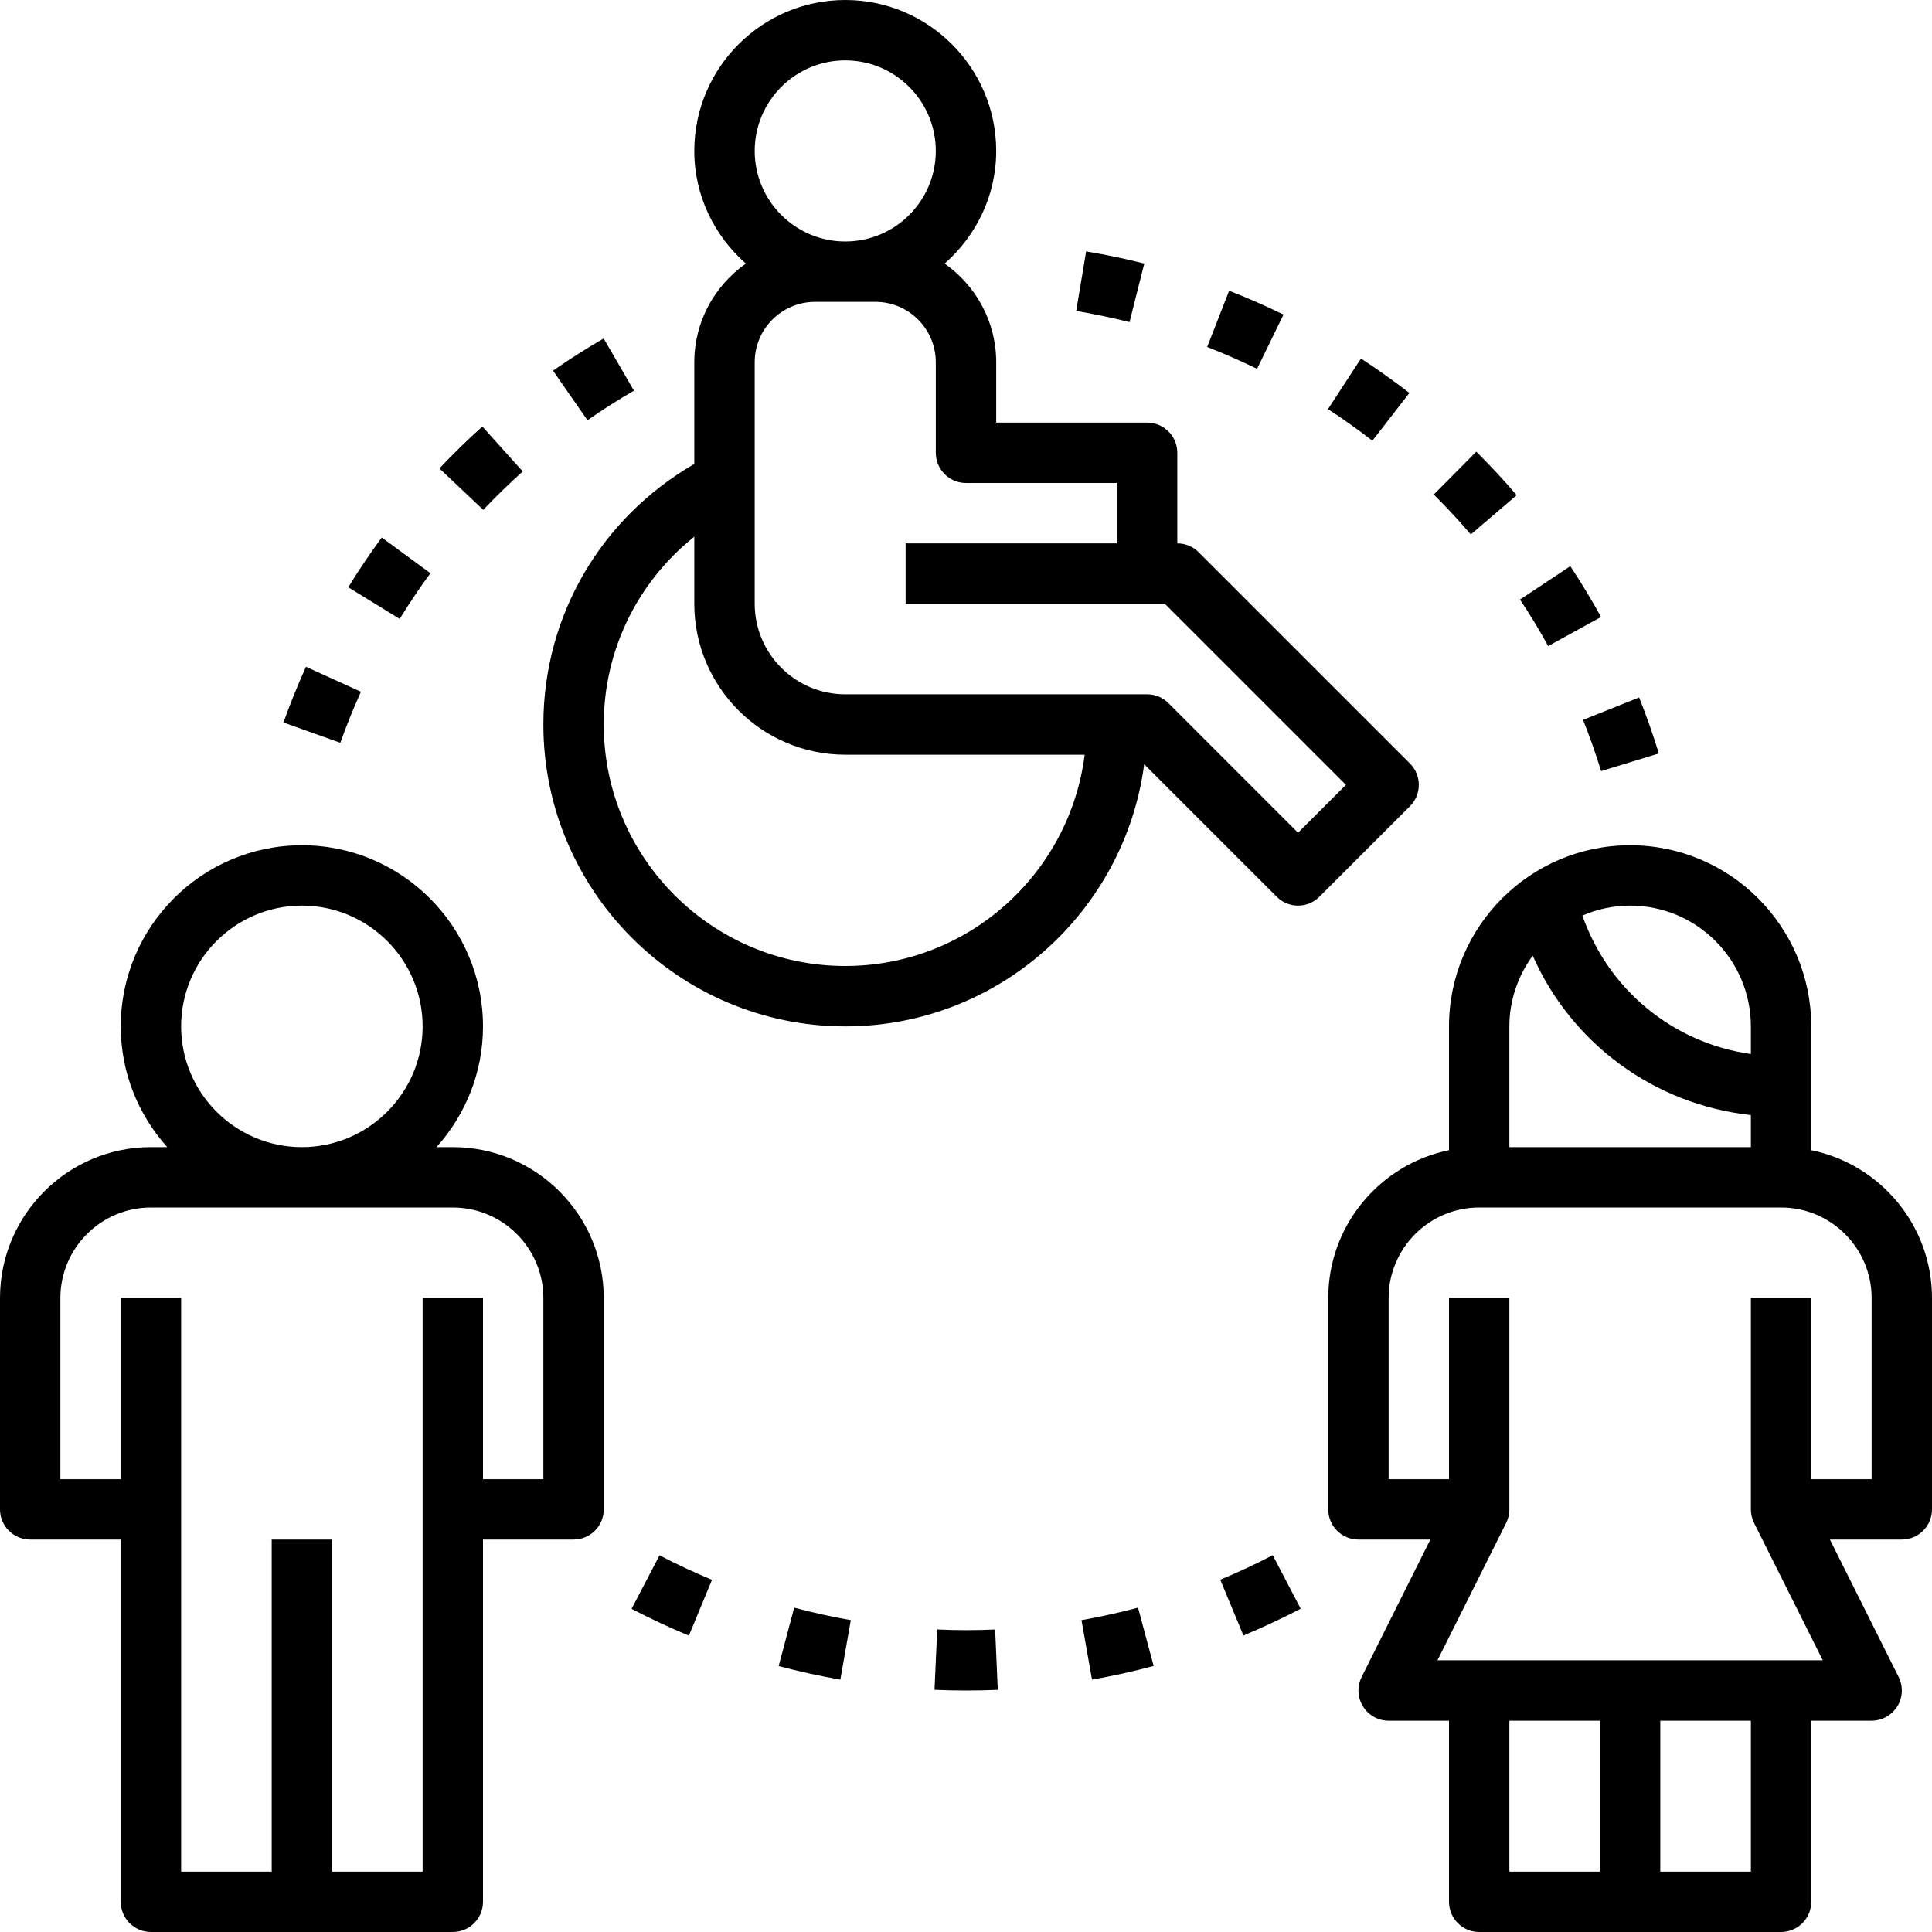
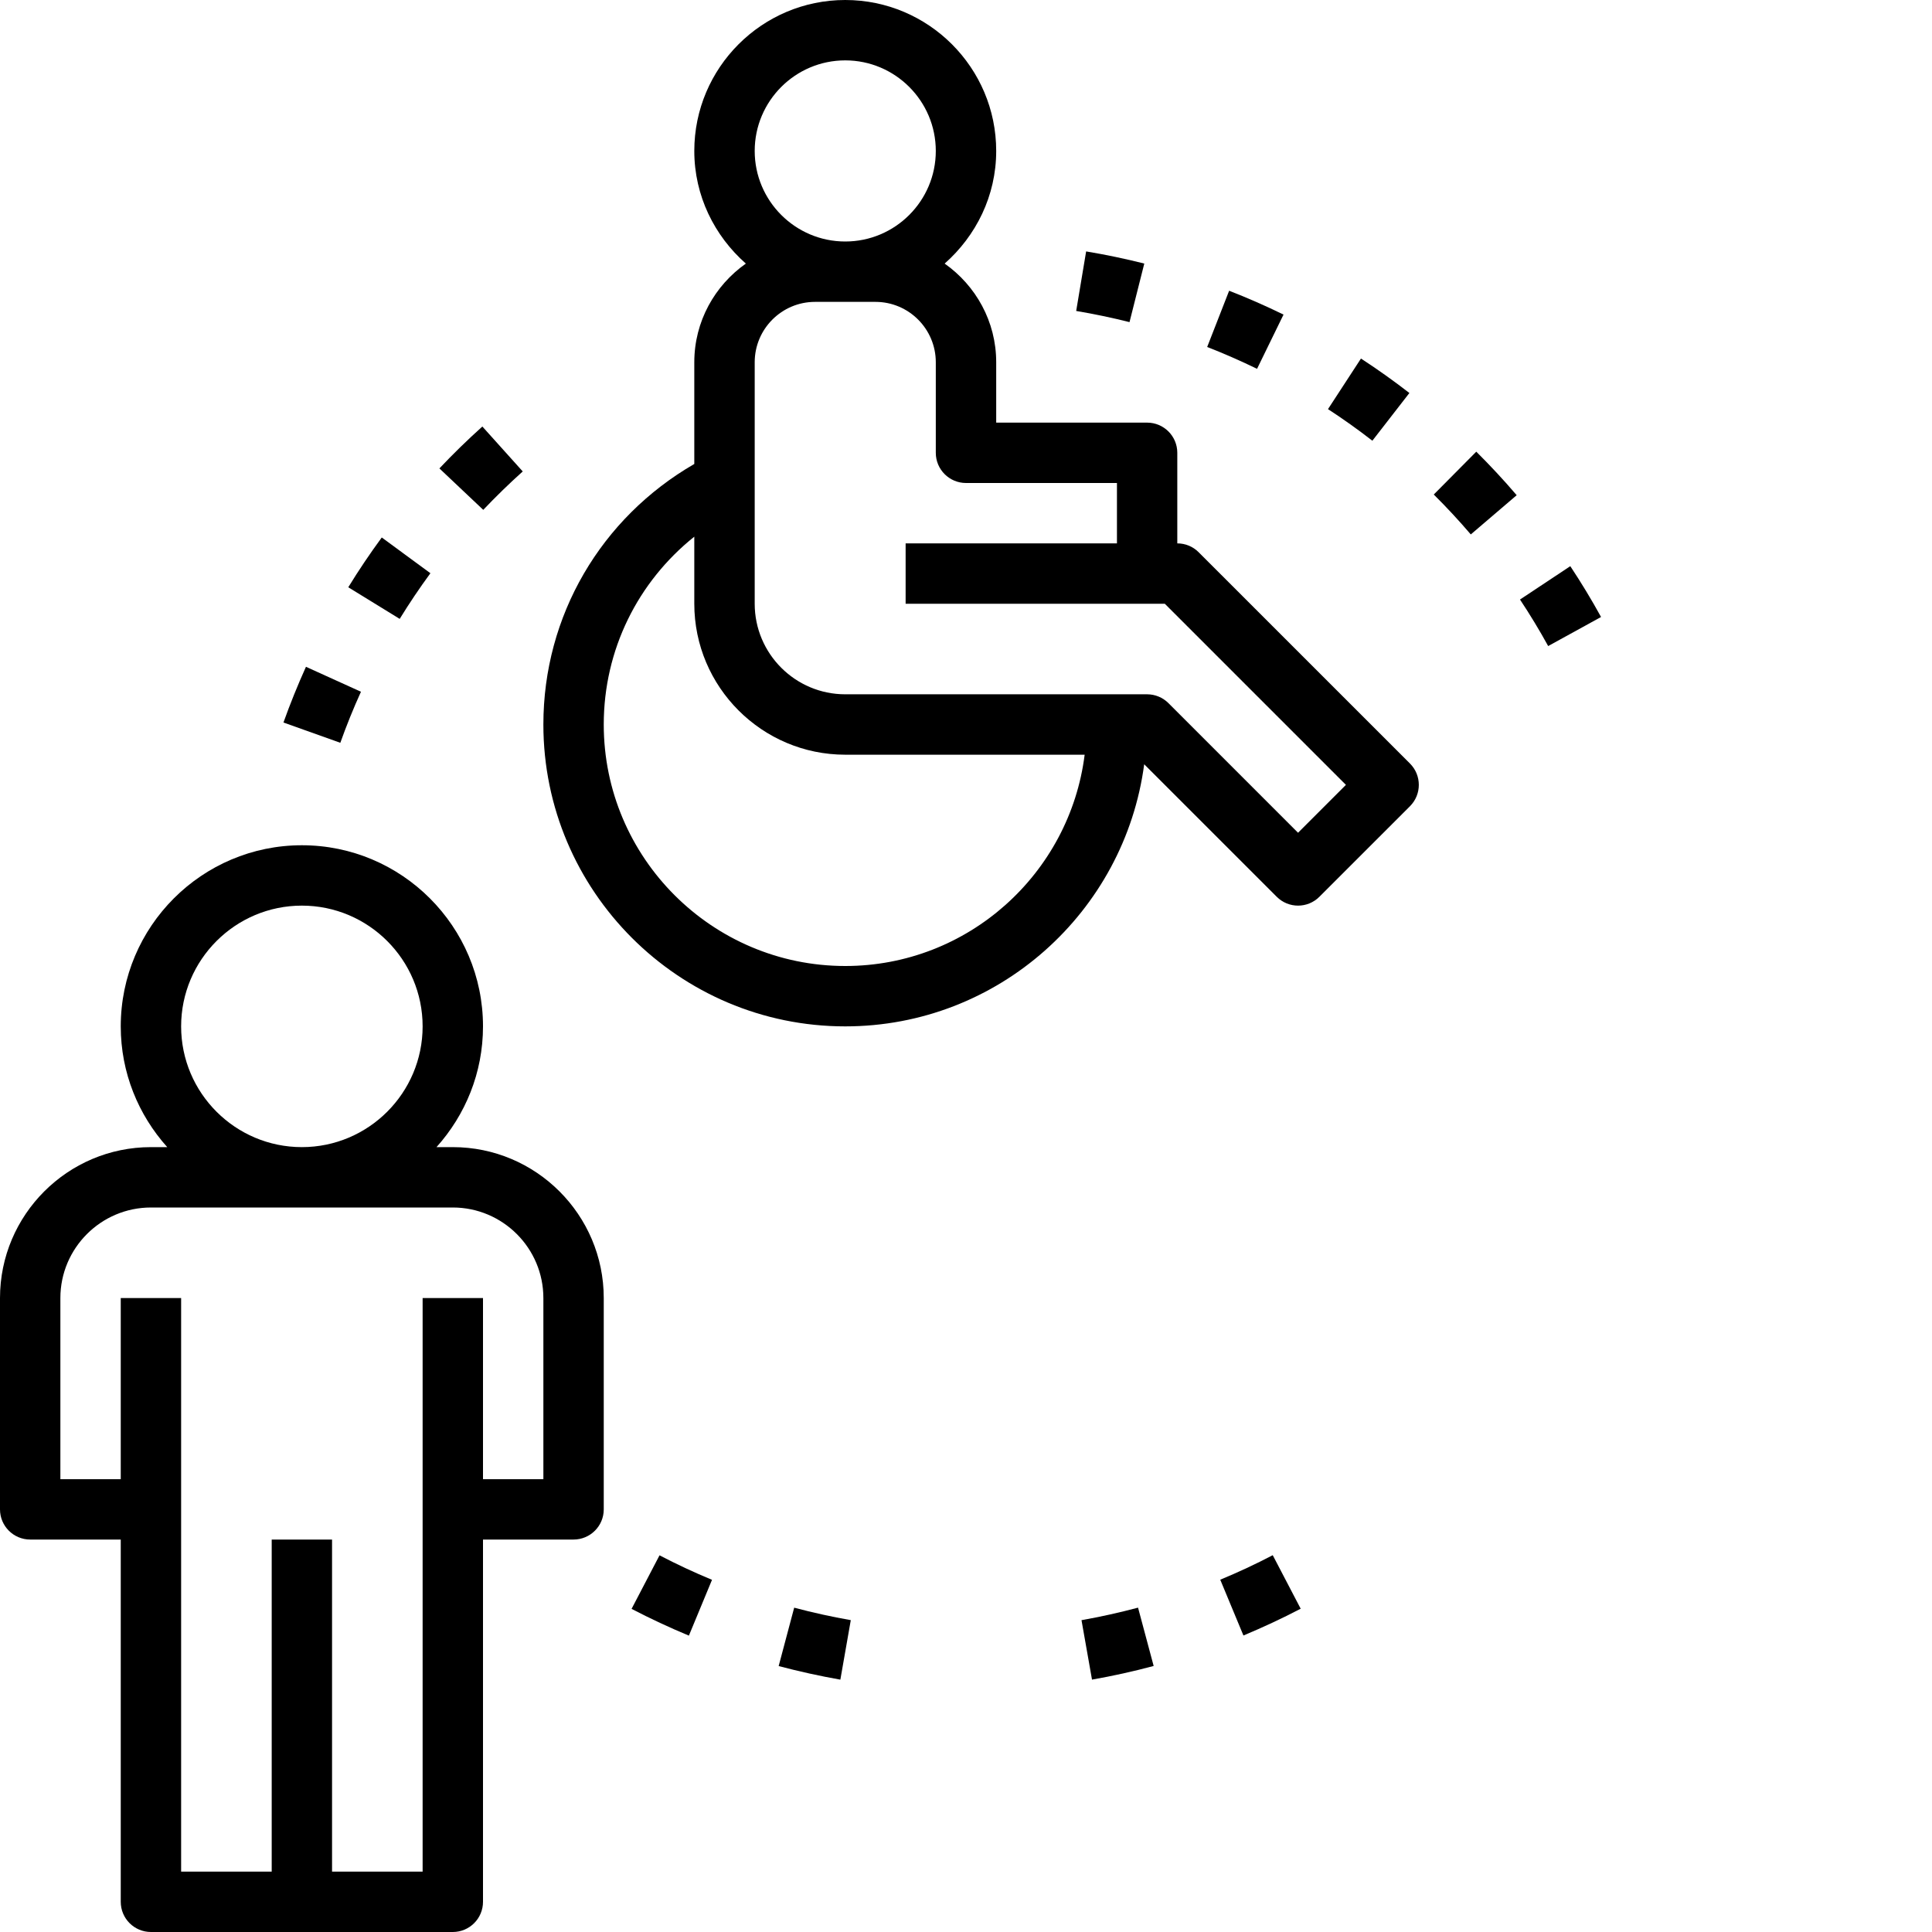
<svg xmlns="http://www.w3.org/2000/svg" width="60px" height="60px" viewBox="0 0 60 60" version="1.1">
  <title>equality_5965564</title>
  <g id="UI-Design-Desktop" stroke="none" stroke-width="1" fill="none" fill-rule="evenodd">
    <g id="D_000-v2" transform="translate(-1065, -7360)" fill="#000000" fill-rule="nonzero">
      <g id="equality_5965564" transform="translate(1065, 7360)">
        <path d="M14.062,35.625 L13.556,35.625 C14.451,34.628 15,33.317 15,31.875 C15,28.773 12.477,26.25 9.375,26.25 C6.273,26.25 3.75,28.773 3.75,31.875 C3.75,33.317 4.299,34.628 5.194,35.625 L4.688,35.625 C2.103,35.625 0,37.728 0,40.312 L0,46.875 C0,47.393 0.42,47.812 0.938,47.812 L3.75,47.812 L3.75,59.062 C3.75,59.581 4.17,60 4.688,60 L9.375,60 L14.062,60 C14.58,60 15,59.581 15,59.062 L15,47.812 L17.812,47.812 C18.33,47.812 18.75,47.393 18.75,46.875 L18.75,40.312 C18.75,37.728 16.647,35.625 14.062,35.625 Z M5.625,31.875 C5.625,29.807 7.307,28.125 9.375,28.125 C11.443,28.125 13.125,29.807 13.125,31.875 C13.125,33.943 11.443,35.625 9.375,35.625 C7.307,35.625 5.625,33.943 5.625,31.875 Z M16.875,45.938 L15,45.938 L15,40.312 L13.125,40.312 L13.125,58.125 L10.312,58.125 L10.312,47.812 L8.438,47.812 L8.438,58.125 L5.625,58.125 L5.625,40.312 L3.75,40.312 L3.75,45.938 L1.875,45.938 L1.875,40.312 C1.875,38.762 3.137,37.5 4.688,37.5 L14.062,37.5 C15.613,37.5 16.875,38.762 16.875,40.312 L16.875,45.938 Z" id="Shape" />
-         <path d="M56.25,35.72 L56.25,31.875 C56.25,28.773 53.727,26.25 50.625,26.25 C47.523,26.25 45,28.773 45,31.875 L45,35.72 C42.863,36.156 41.25,38.048 41.25,40.312 L41.25,46.875 C41.25,47.393 41.67,47.812 42.188,47.812 L44.421,47.812 L42.287,52.081 C42.142,52.372 42.157,52.717 42.328,52.993 C42.499,53.27 42.8,53.438 43.125,53.438 L45,53.438 L45,59.062 C45,59.581 45.42,60 45.938,60 L50.625,60 L55.312,60 C55.83,60 56.25,59.581 56.25,59.062 L56.25,53.438 L58.125,53.438 C58.45,53.438 58.751,53.269 58.923,52.992 C59.094,52.716 59.109,52.371 58.964,52.08 L56.829,47.812 L59.062,47.812 C59.58,47.812 60,47.393 60,46.875 L60,40.312 C60,38.049 58.387,36.156 56.25,35.72 L56.25,35.72 Z M54.375,31.875 L54.375,32.734 C51.959,32.391 49.954,30.744 49.142,28.434 C49.597,28.237 50.098,28.125 50.625,28.125 C52.693,28.125 54.375,29.807 54.375,31.875 Z M46.875,31.875 C46.875,31.053 47.149,30.297 47.6,29.678 C48.805,32.408 51.37,34.3 54.375,34.63 L54.375,35.625 L46.875,35.625 L46.875,31.875 Z M46.875,53.438 L49.688,53.438 L49.688,58.125 L46.875,58.125 L46.875,53.438 Z M54.375,58.125 L51.562,58.125 L51.562,53.438 L54.375,53.438 L54.375,58.125 Z M58.125,45.938 L56.25,45.938 L56.25,40.312 L54.375,40.312 L54.375,46.875 C54.375,47.02 54.409,47.165 54.473,47.294 L56.608,51.562 L44.642,51.562 L46.776,47.294 C46.841,47.165 46.875,47.02 46.875,46.875 L46.875,40.312 L45,40.312 L45,45.938 L43.125,45.938 L43.125,40.312 C43.125,38.762 44.387,37.5 45.938,37.5 L55.312,37.5 C56.863,37.5 58.125,38.762 58.125,40.312 L58.125,45.938 Z" id="Shape" />
        <path d="M43.788,23.712 L37.225,17.15 C37.05,16.973 36.811,16.875 36.562,16.875 L36.562,14.062 C36.562,13.544 36.142,13.125 35.625,13.125 L30.938,13.125 L30.938,11.25 C30.938,9.982 30.302,8.866 29.337,8.186 C30.31,7.327 30.938,6.084 30.938,4.688 C30.938,2.103 28.835,0 26.25,0 C23.665,0 21.562,2.103 21.562,4.688 C21.562,6.084 22.19,7.327 23.163,8.186 C22.198,8.866 21.562,9.982 21.562,11.25 L21.562,14.409 C18.665,16.084 16.875,19.119 16.875,22.5 C16.875,27.669 21.081,31.875 26.25,31.875 C31,31.875 34.927,28.321 35.534,23.735 L39.65,27.85 C39.833,28.033 40.072,28.125 40.312,28.125 C40.553,28.125 40.792,28.033 40.975,27.85 L43.788,25.038 C44.154,24.671 44.154,24.079 43.788,23.712 Z M26.25,1.875 C27.801,1.875 29.062,3.137 29.062,4.688 C29.062,6.238 27.801,7.5 26.25,7.5 C24.699,7.5 23.438,6.238 23.438,4.688 C23.438,3.137 24.699,1.875 26.25,1.875 Z M26.25,30 C22.115,30 18.75,26.635 18.75,22.5 C18.75,20.183 19.806,18.071 21.562,16.667 L21.562,18.75 C21.562,21.335 23.665,23.438 26.25,23.438 L33.685,23.438 C33.221,27.131 30.067,30 26.25,30 L26.25,30 Z M40.312,25.862 L36.288,21.837 C36.112,21.661 35.873,21.562 35.625,21.562 L26.25,21.562 C24.699,21.562 23.438,20.301 23.438,18.75 L23.438,11.25 C23.438,10.216 24.278,9.375 25.312,9.375 L27.188,9.375 C28.222,9.375 29.062,10.216 29.062,11.25 L29.062,14.062 C29.062,14.581 29.483,15 30,15 L34.688,15 L34.688,16.875 L28.125,16.875 L28.125,18.75 L36.174,18.75 L41.799,24.375 L40.312,25.862 Z" id="Shape" />
        <path d="M16.234,14.641 L14.98,13.246 C14.516,13.663 14.067,14.101 13.646,14.547 L15.008,15.834 C15.396,15.426 15.808,15.023 16.234,14.641 Z" id="Path" />
        <path d="M11.21,21.483 L9.502,20.708 C9.247,21.274 9.011,21.855 8.803,22.438 L10.569,23.068 C10.759,22.534 10.975,22 11.21,21.483 Z" id="Path" />
-         <path d="M19.688,12.133 L18.747,10.511 C18.208,10.823 17.679,11.16 17.174,11.511 L18.245,13.051 C18.707,12.728 19.192,12.42 19.688,12.133 L19.688,12.133 Z" id="Path" />
        <path d="M13.367,17.802 L11.856,16.692 C11.488,17.193 11.138,17.713 10.816,18.238 L12.413,19.22 C12.709,18.739 13.029,18.262 13.367,17.802 Z" id="Path" />
        <path d="M33.587,50.316 L33.913,52.162 C34.56,52.048 35.204,51.906 35.828,51.738 L35.343,49.927 C34.771,50.079 34.179,50.211 33.587,50.316 Z" id="Path" />
        <path d="M19.614,49.965 C20.193,50.266 20.791,50.545 21.394,50.796 L22.112,49.063 C21.56,48.834 21.011,48.578 20.482,48.302 L19.614,49.965 Z" id="Path" />
        <path d="M37.896,49.059 L38.616,50.792 C39.221,50.539 39.82,50.26 40.394,49.96 L39.526,48.298 C39,48.573 38.452,48.829 37.896,49.059 L37.896,49.059 Z" id="Path" />
        <path d="M24.182,51.741 C24.813,51.908 25.458,52.05 26.098,52.163 L26.422,50.315 C25.834,50.212 25.243,50.082 24.664,49.928 L24.182,51.741 Z" id="Path" />
-         <path d="M29.106,50.605 L29.022,52.478 C29.347,52.493 29.673,52.5 30,52.5 C30.331,52.5 30.66,52.493 30.987,52.479 L30.905,50.606 C30.308,50.632 29.702,50.633 29.106,50.605 L29.106,50.605 Z" id="Path" />
        <path d="M47.102,15.379 C46.706,14.915 46.283,14.46 45.847,14.027 L44.527,15.358 C44.927,15.755 45.314,16.172 45.677,16.597 L47.102,15.379 Z" id="Path" />
        <path d="M49.722,19.161 C49.426,18.622 49.104,18.091 48.767,17.583 L47.205,18.619 C47.514,19.085 47.809,19.571 48.08,20.064 L49.722,19.161 Z" id="Path" />
-         <path d="M49.724,23.948 L51.517,23.399 C51.337,22.813 51.131,22.228 50.904,21.66 L49.163,22.356 C49.371,22.875 49.559,23.412 49.724,23.948 L49.724,23.948 Z" id="Path" />
        <path d="M39.861,9.77 C39.308,9.5 38.74,9.25 38.172,9.029 L37.49,10.776 C38.011,10.979 38.532,11.208 39.039,11.454 L39.861,9.77 Z" id="Path" />
        <path d="M43.77,12.205 C43.29,11.833 42.784,11.472 42.266,11.135 L41.242,12.706 C41.716,13.014 42.18,13.345 42.62,13.687 L43.77,12.205 Z" id="Path" />
        <path d="M35.537,8.185 C34.946,8.036 34.339,7.909 33.731,7.808 L33.422,9.657 C33.979,9.751 34.536,9.867 35.078,10.004 L35.537,8.185 Z" id="Path" />
      </g>
    </g>
  </g>
</svg>